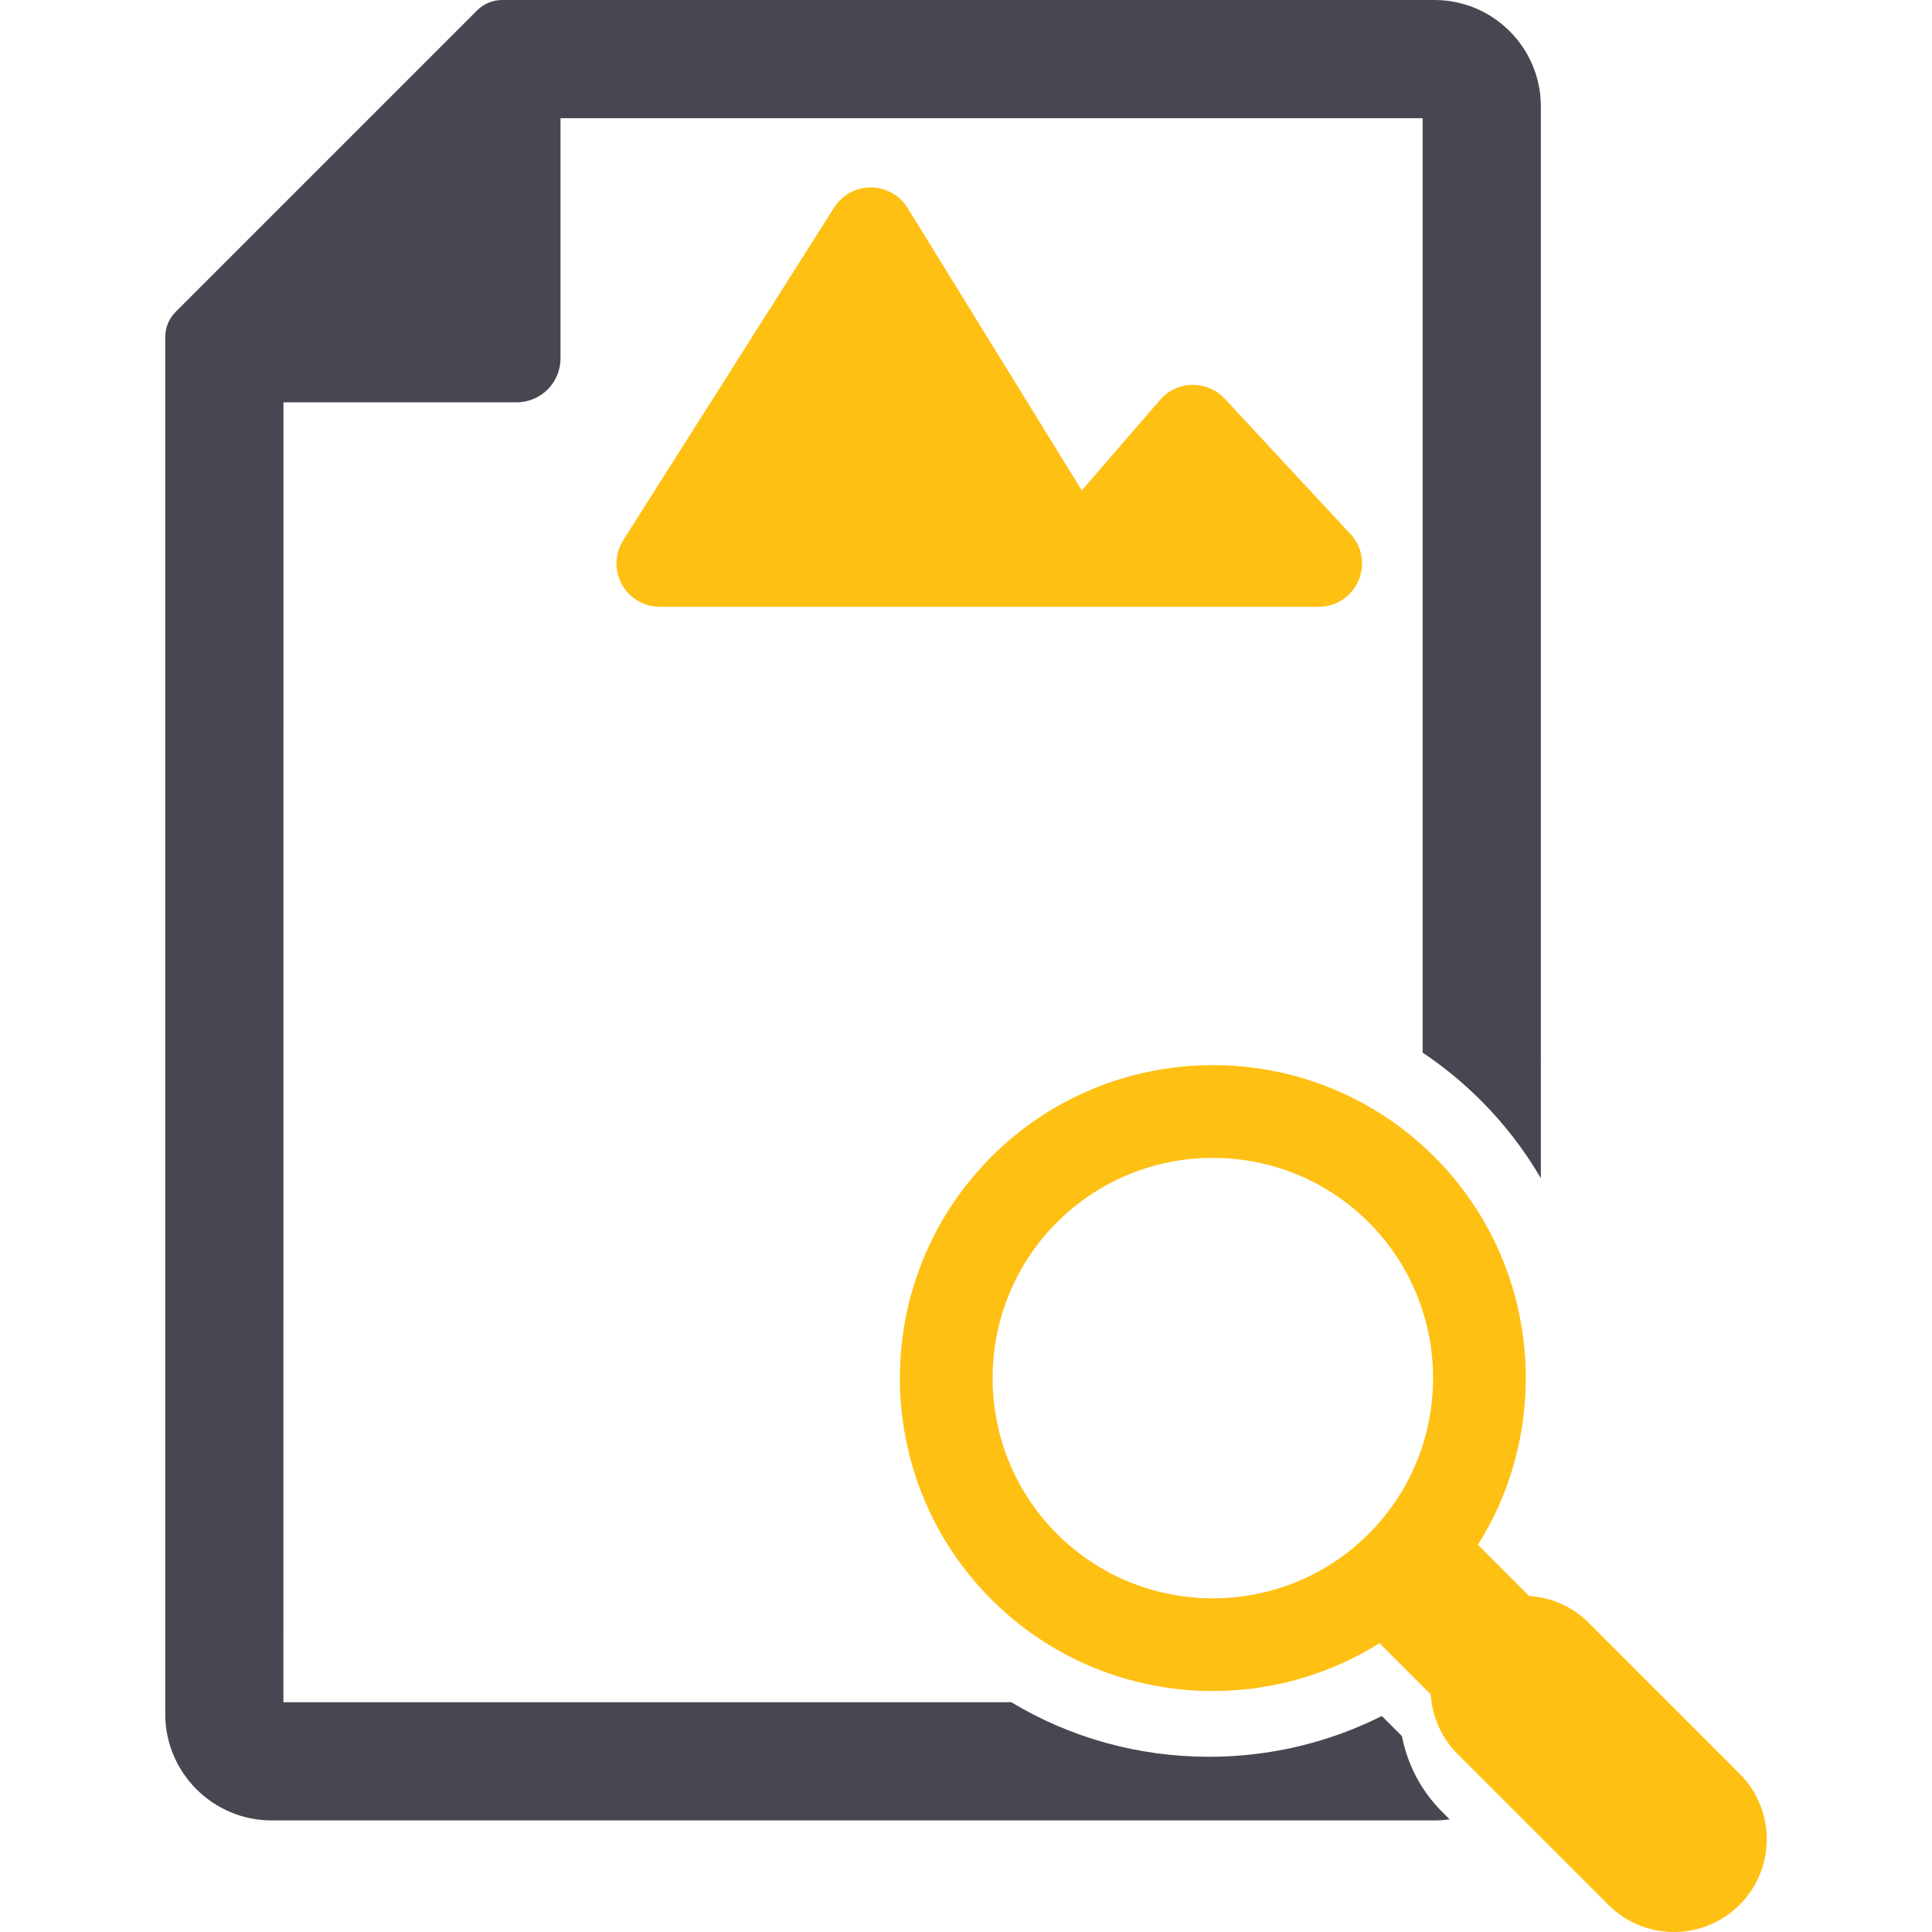
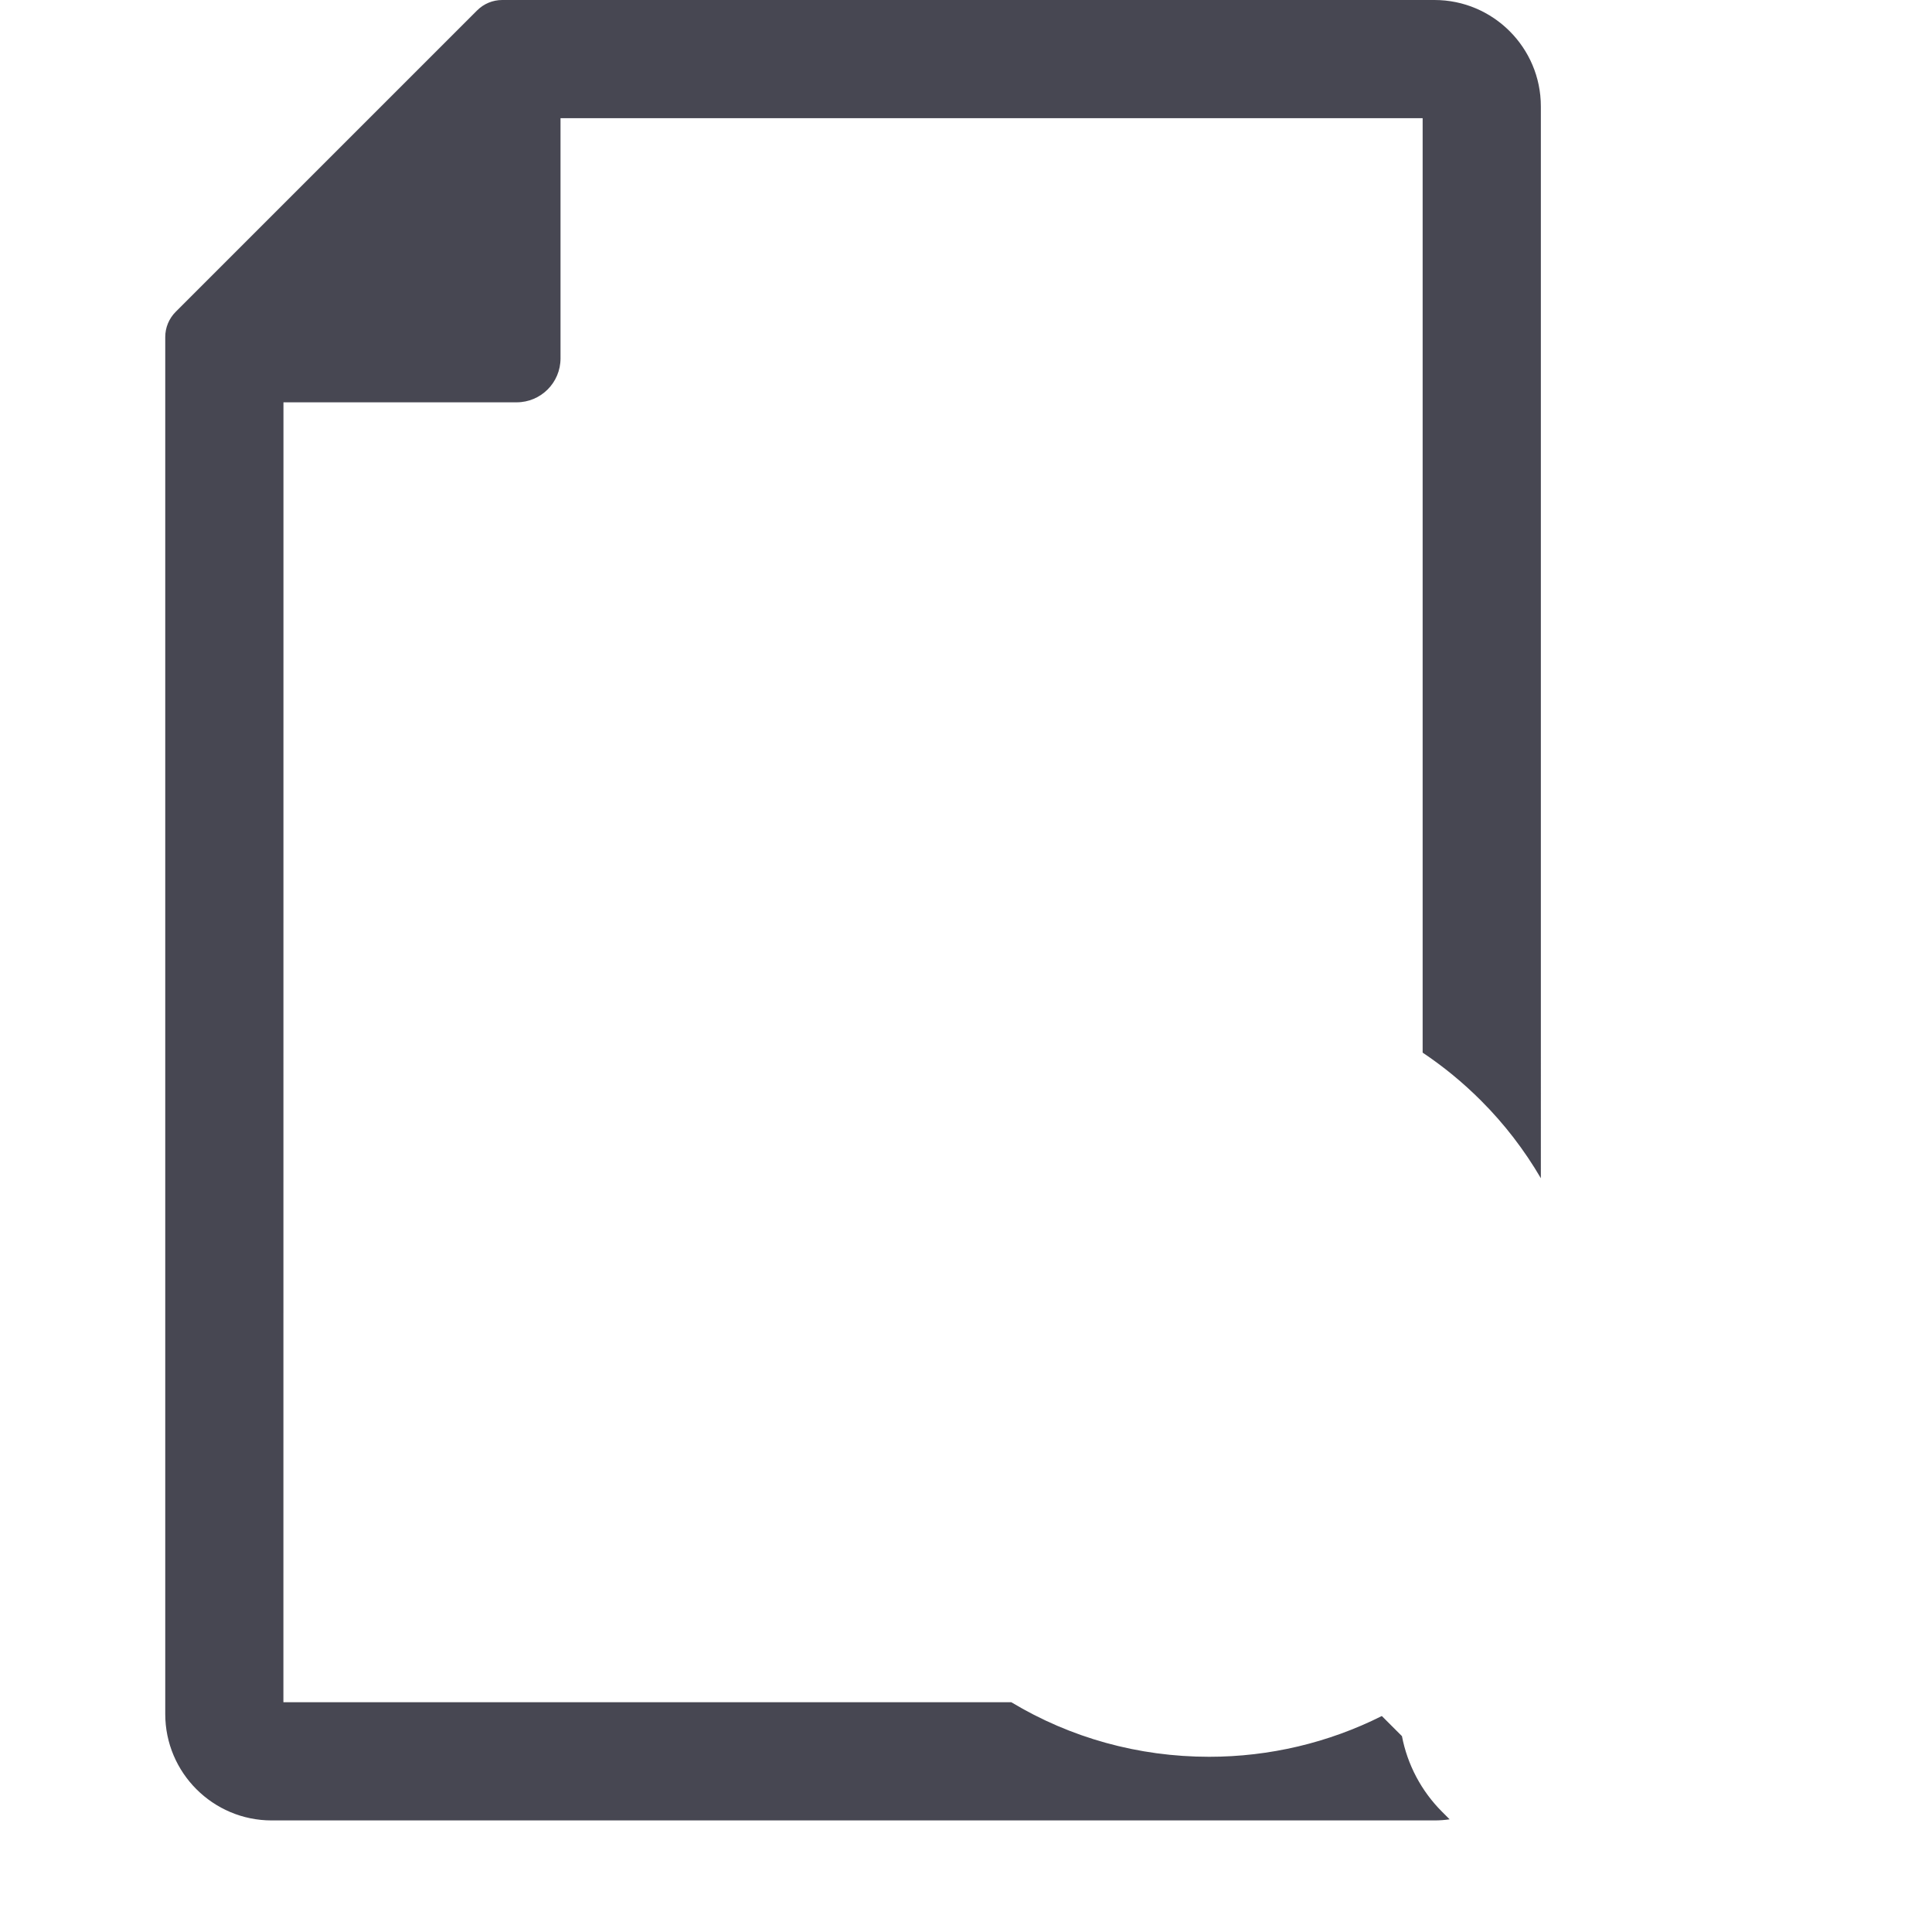
<svg xmlns="http://www.w3.org/2000/svg" fill="#474752" version="1.1" id="Capa_1" width="24" height="24" viewBox="0 0 445.742 445.742" xml:space="preserve">
  <g>
    <g>
      <g>
        <path d="M323.453,400.555l-4.644-4.642c-12.298,6.174-25.911,9.404-39.839,9.404c-16.355,0-32.023-4.387-45.658-12.593H65.384     l0.014-299.903h53.791c5.596,0,10.131-4.533,10.131-10.132V27.273h198.906v215.583c4.793,3.21,9.306,6.908,13.472,11.076     c5.375,5.373,10.004,11.404,13.801,17.906V24.543C355.499,11.008,344.489,0,330.954,0H115.869c-2.174,0-4.252,0.862-5.785,2.395     l-69.563,69.56c-1.533,1.54-2.396,3.619-2.396,5.787v317.715c0,13.534,11.012,24.543,24.545,24.543h268.283     c1.188,0,2.354-0.089,3.498-0.253l-1.748-1.749C327.919,413.214,324.714,407.134,323.453,400.555z" />
-         <path fill="#ffc014" d="M401.347,409.204l-34.768-34.771c-3.838-3.837-8.771-5.903-13.791-6.222l-11.809-11.811     c17.545-27.896,14.188-65.271-10.076-89.534c-28.168-28.167-73.996-28.166-102.162,0c-28.166,28.165-28.166,73.995,0,102.161     c24.266,24.266,61.639,27.621,89.535,10.075l11.811,11.811c0.314,5.021,2.385,9.952,6.221,13.79l34.77,34.77     c8.361,8.359,21.914,8.357,30.271-0.001C409.707,431.116,409.708,417.565,401.347,409.204z M315.767,353.895     c-19.819,19.818-52.071,19.818-71.892,0c-19.819-19.82-19.819-52.069,0-71.892c19.818-19.819,52.066-19.819,71.892,0.001     C335.587,301.825,335.587,334.074,315.767,353.895z" />
-         <path fill="#ffc014" d="M275.23,88.782c-0.061,0-0.119,0.001-0.18,0.002c-2.842,0.05-5.525,1.307-7.387,3.456l-18.08,20.905l-40.177-65.163     c-1.809-2.935-5.002-4.73-8.449-4.751c-0.021,0-0.041,0-0.063,0c-3.424,0-6.611,1.751-8.445,4.645l-48.668,76.77     c-1.951,3.08-2.072,6.979-0.314,10.174c1.758,3.195,5.115,5.181,8.762,5.181h152c0,0,0.014,0,0.018,0c5.525,0,10-4.478,10-10     c0-2.824-1.168-5.374-3.053-7.192l-28.641-30.831C280.662,89.937,278.007,88.782,275.23,88.782z" />
      </g>
    </g>
  </g>
</svg>